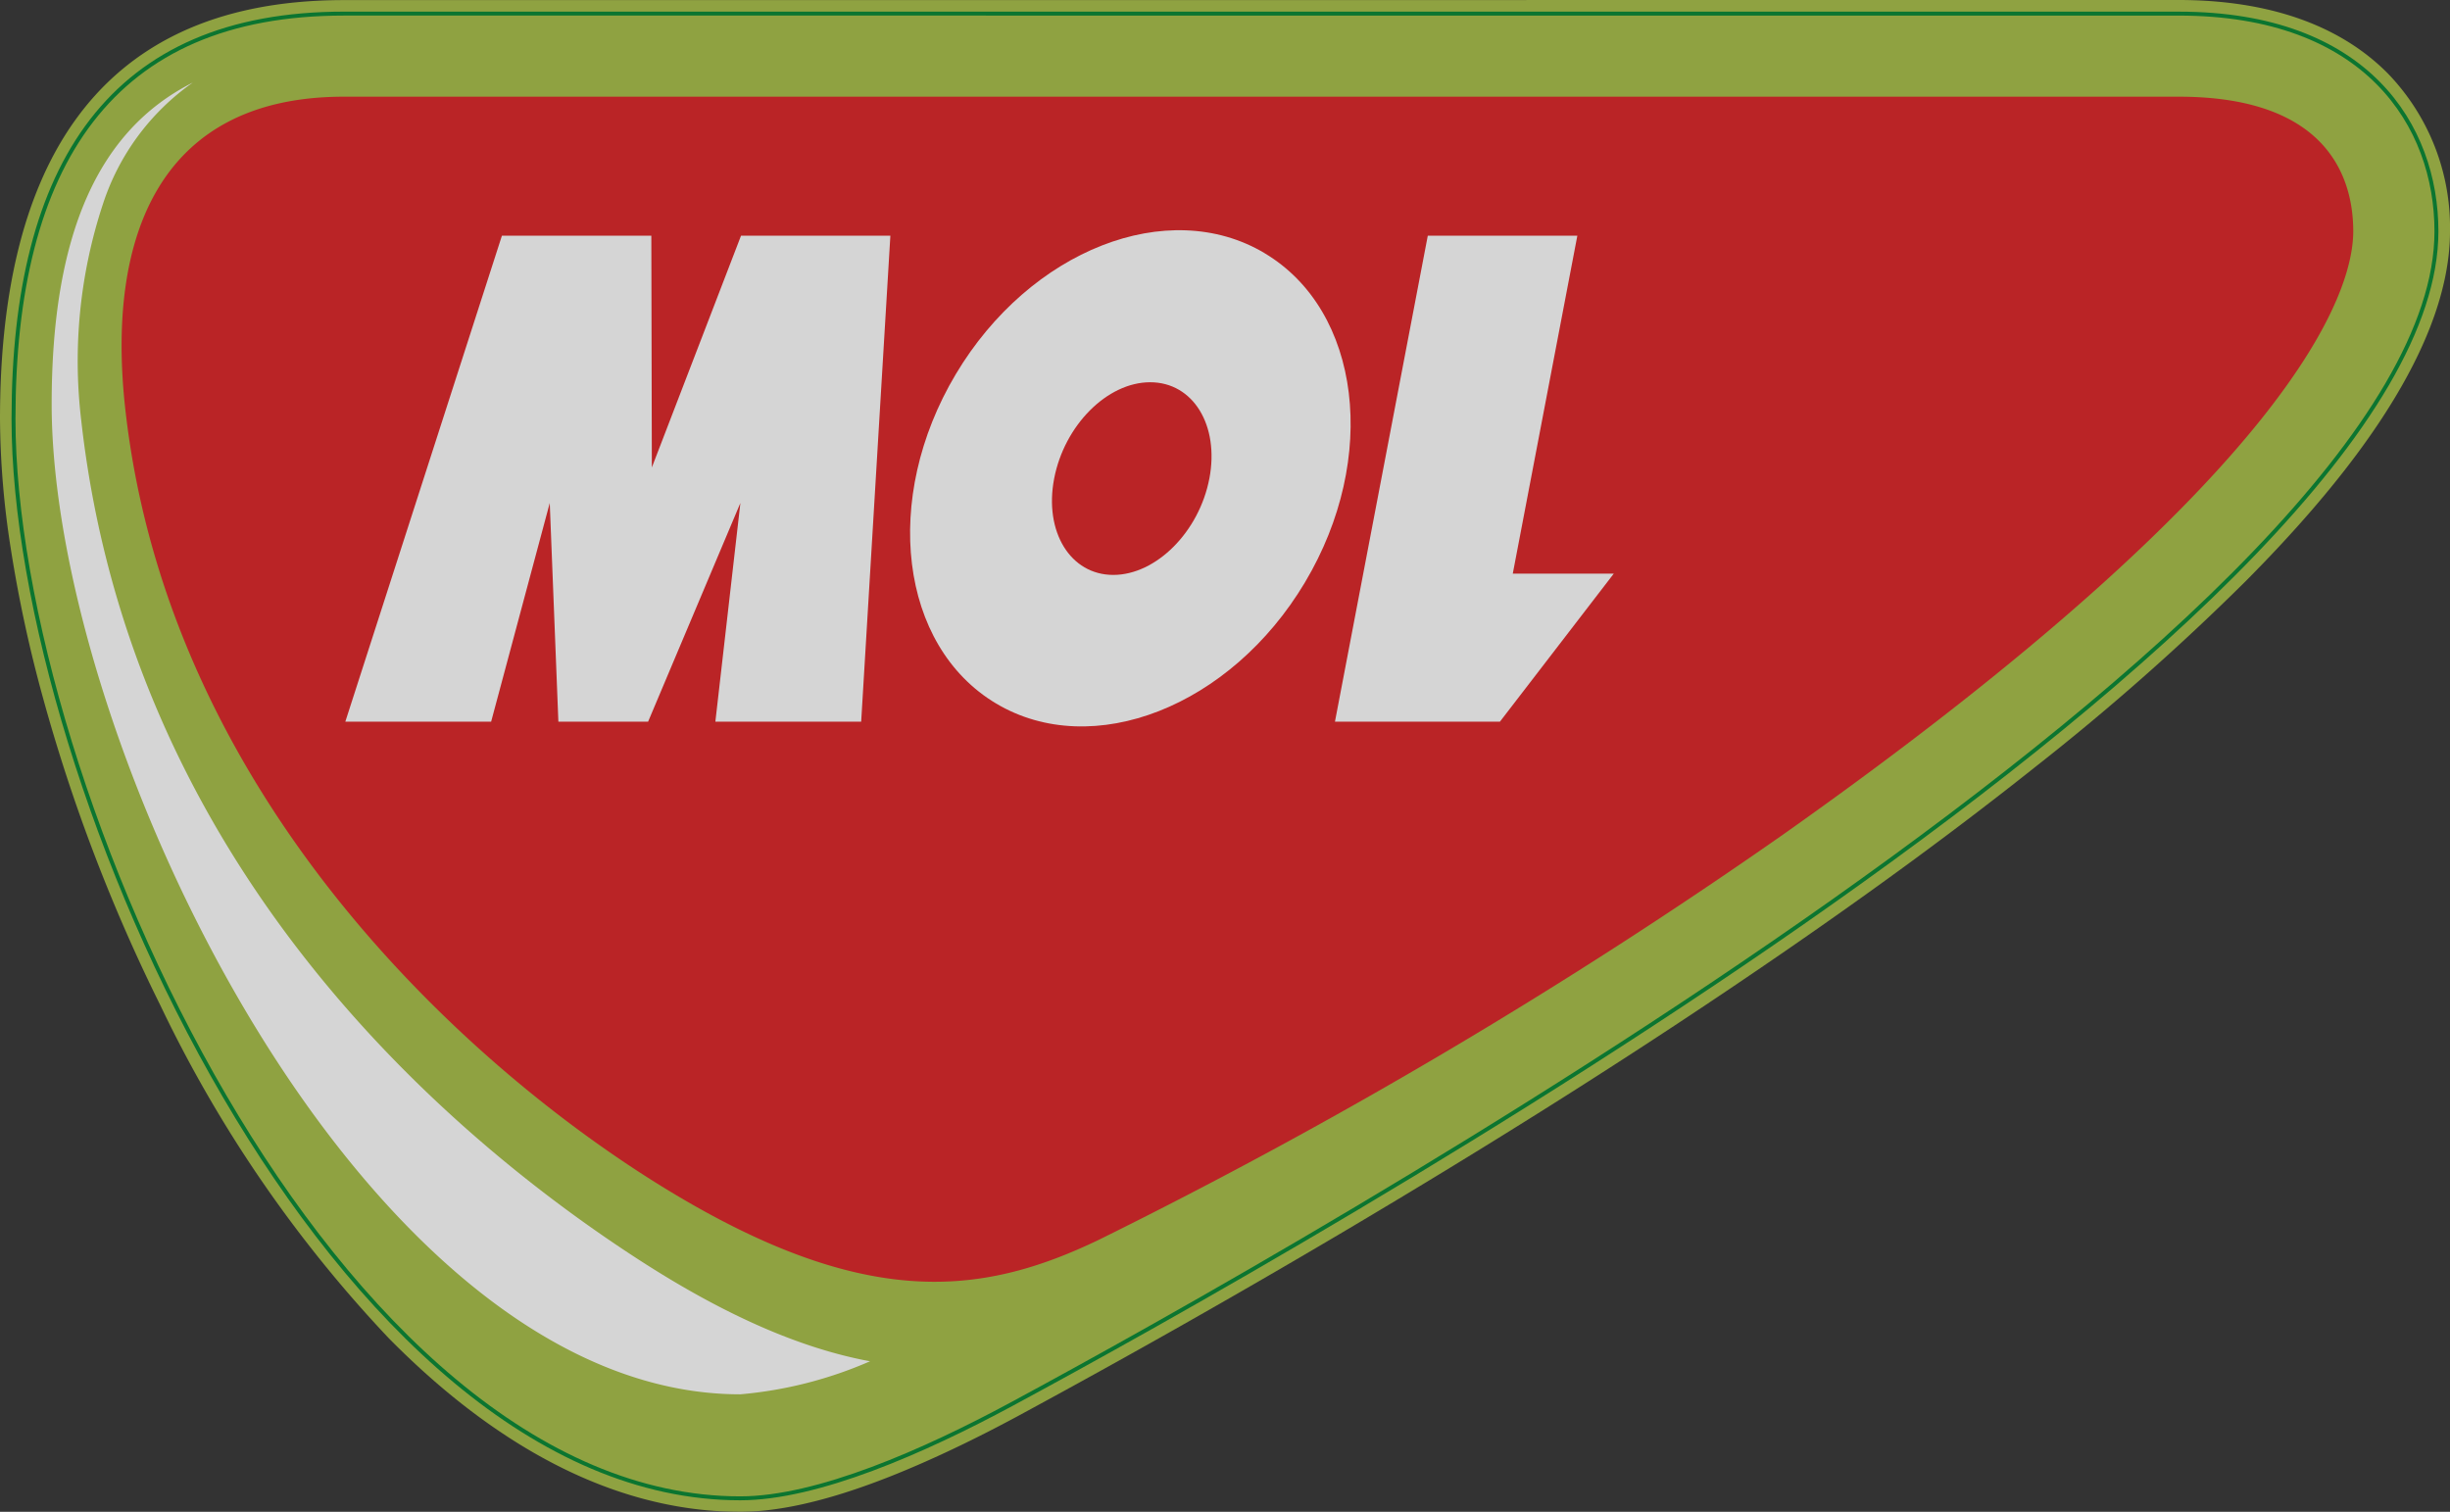
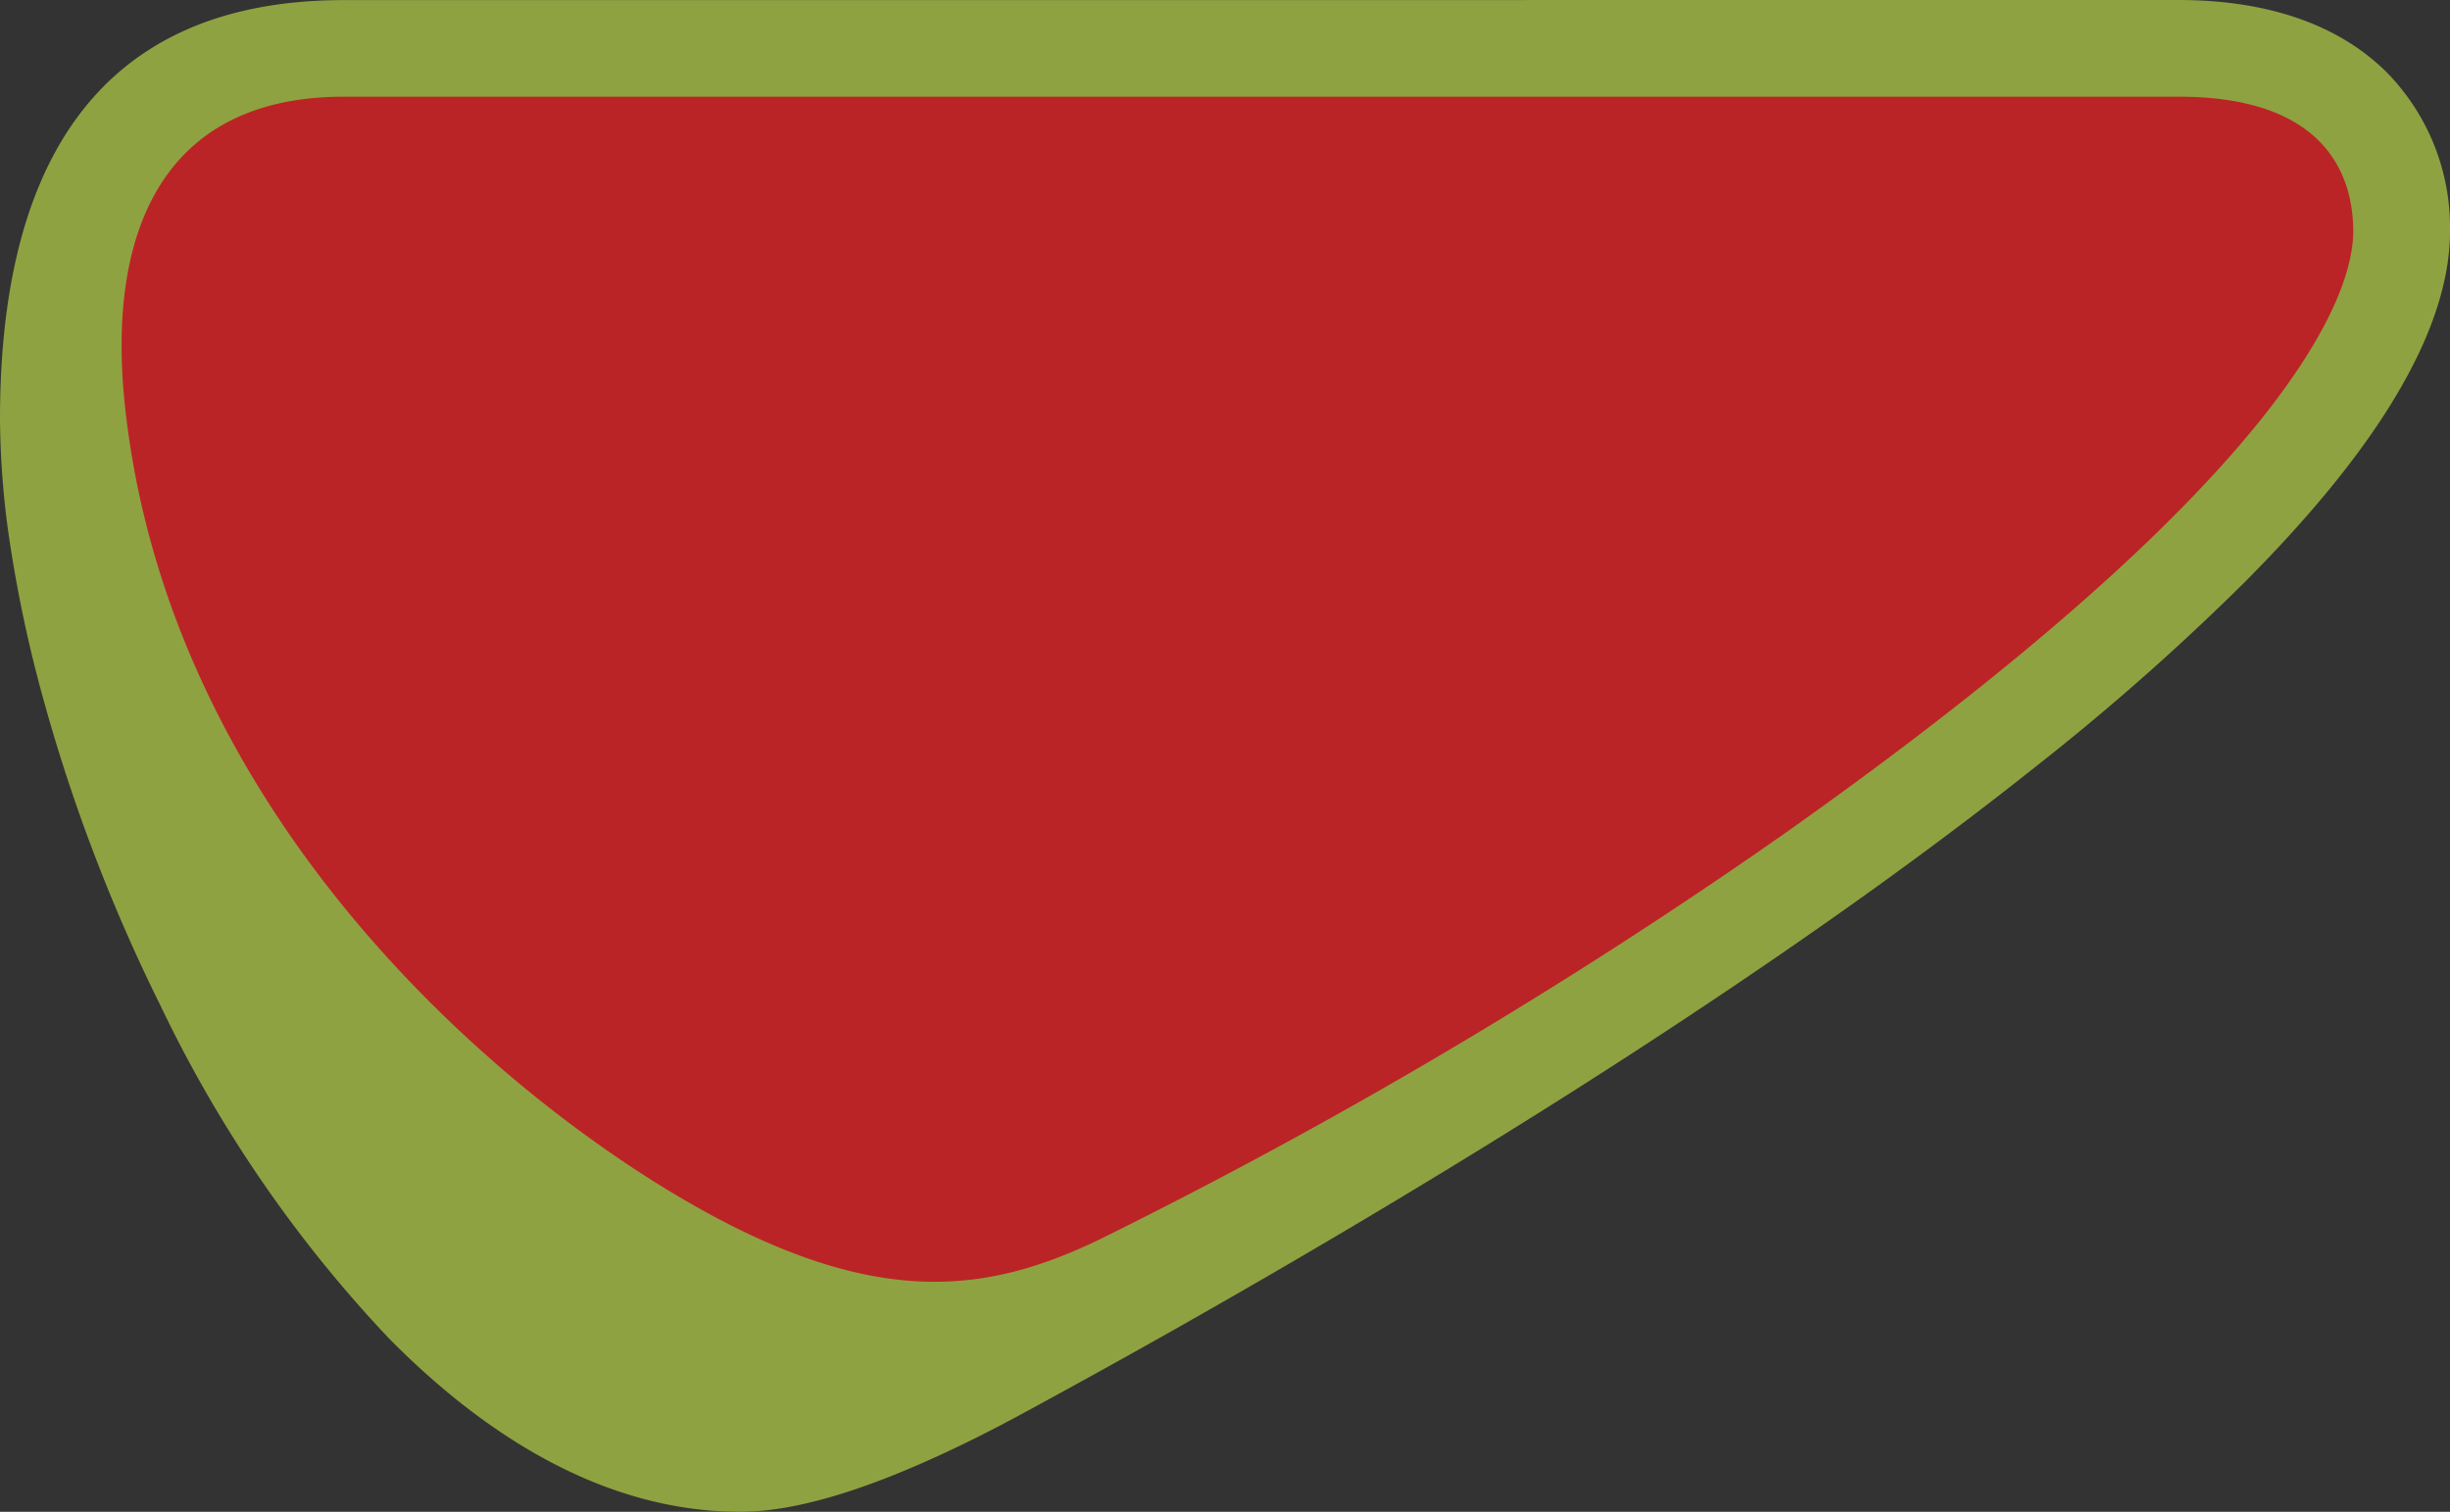
<svg xmlns="http://www.w3.org/2000/svg" width="134.053" height="82.726" viewBox="0 0 134.053 82.726">
  <rect x="0" y="0" width="134.053" height="82.726" fill="#333333" stroke="none" />
  <g id="Group_10983" data-name="Group 10983" transform="translate(-30.188 -194.26)" opacity="0.79" style="isolation: isolate">
    <path id="Path_23154" data-name="Path 23154" d="M149.4,194.26c4.137,0,8.427.984,11.43,4.009a12.128,12.128,0,0,1,3.411,8.648c0,6.956-6.57,14.5-11.182,19.148a132.218,132.218,0,0,1-11.539,10.186c-4.38,3.484-8.916,6.785-13.523,9.962-7.966,5.494-16.189,10.653-24.518,15.579q-8.7,5.143-17.594,9.955c-1.381.744-2.784,1.454-4.209,2.11-3.191,1.47-7.435,3.129-10.984,3.129a20,20,0,0,1-2.825-.2c-6.4-.913-11.968-4.794-16.409-9.3a71.031,71.031,0,0,1-12.5-18.221,93.847,93.847,0,0,1-6.443-16.909,73.015,73.015,0,0,1-1.727-8.009,47.173,47.173,0,0,1-.6-7.16c0-12.868,4.574-22.922,18.817-22.922Z" transform="translate(0 0)" fill="#a7be44" fill-rule="evenodd" />
-     <path id="Path_23155" data-name="Path 23155" d="M151.494,197.1c10.278,0,14.1,6.135,14.1,11.916,0,20.766-62.083,55.615-77.966,64.178-4.769,2.57-10.612,5.15-14.842,5.15-22.23,0-39.764-39.007-39.764-59.064,0-13.952,5.37-22.181,18.076-22.181Z" transform="translate(-2.095 -2.095)" fill="none" stroke="#00862f" stroke-miterlimit="2.613" stroke-width="0.216" fill-rule="evenodd" />
    <path id="Path_23156" data-name="Path 23156" d="M86.535,274.943c-10.853-6.3-28.269-21.442-30.678-43.4-1.034-9.457,1.947-17.017,11.97-17.017H168.221c8.308,0,9.548,4.613,9.548,7.363,0,3.3-3.033,13.1-31.1,32.945a286.805,286.805,0,0,1-37.517,22.235C102.941,280.057,96.781,280.89,86.535,274.943Z" transform="translate(-18.822 -14.975)" fill="#dd2022" fill-rule="evenodd" />
-     <path id="Path_23157" data-name="Path 23157" d="M73.154,275.982C62.93,269.367,45.367,254.6,42.625,230.026a27.408,27.408,0,0,1,1.187-11.817,13.064,13.064,0,0,1,4.921-6.655c-5.232,2.633-7.724,8.394-7.724,17.6,0,18.487,17.058,54.181,37.678,54.181a22.6,22.6,0,0,0,7.1-1.808C81.968,280.821,77.8,278.987,73.154,275.982Z" transform="translate(-7.994 -12.777)" fill="#fff" fill-rule="evenodd" />
-     <path id="Path_23158" data-name="Path 23158" d="M132.355,243.647h-8.172l-4.879,12.68-.028-12.68H111.1l-8.567,26.59h7.978l3.207-11.966.472,11.966h4.91l5.049-11.966-1.369,11.966h7.978Z" transform="translate(-53.45 -36.488)" fill="#fff" fill-rule="evenodd" />
-     <path id="Path_23159" data-name="Path 23159" d="M237.2,256.081c-.557,2.91-2.91,5.271-5.256,5.271s-3.795-2.361-3.236-5.271,2.9-5.272,5.254-5.272,3.795,2.359,3.239,5.272Zm3.024-12.336c-5.277-3.146-12.844-.177-16.9,6.627s-3.069,14.87,2.207,18.015,12.84.178,16.9-6.626S245.5,246.889,240.22,243.745Z" transform="translate(-140.842 -35.632)" fill="#fff" fill-rule="evenodd" />
-     <path id="Path_23160" data-name="Path 23160" d="M309.84,270.235h9.027l6.229-8.1H319.57l3.532-18.49h-8.183Z" transform="translate(-206.609 -36.486)" fill="#fff" fill-rule="evenodd" />
  </g>
</svg>